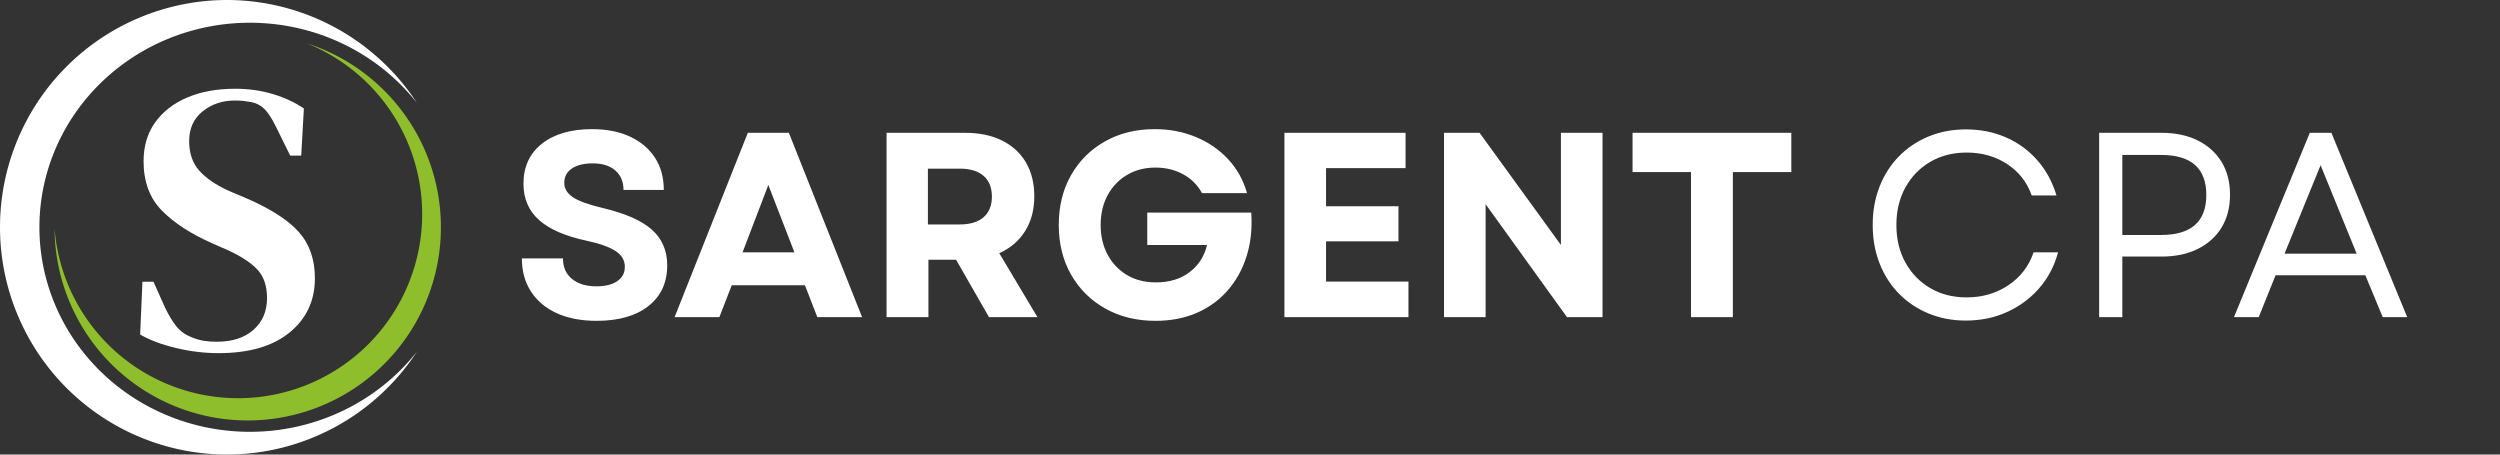
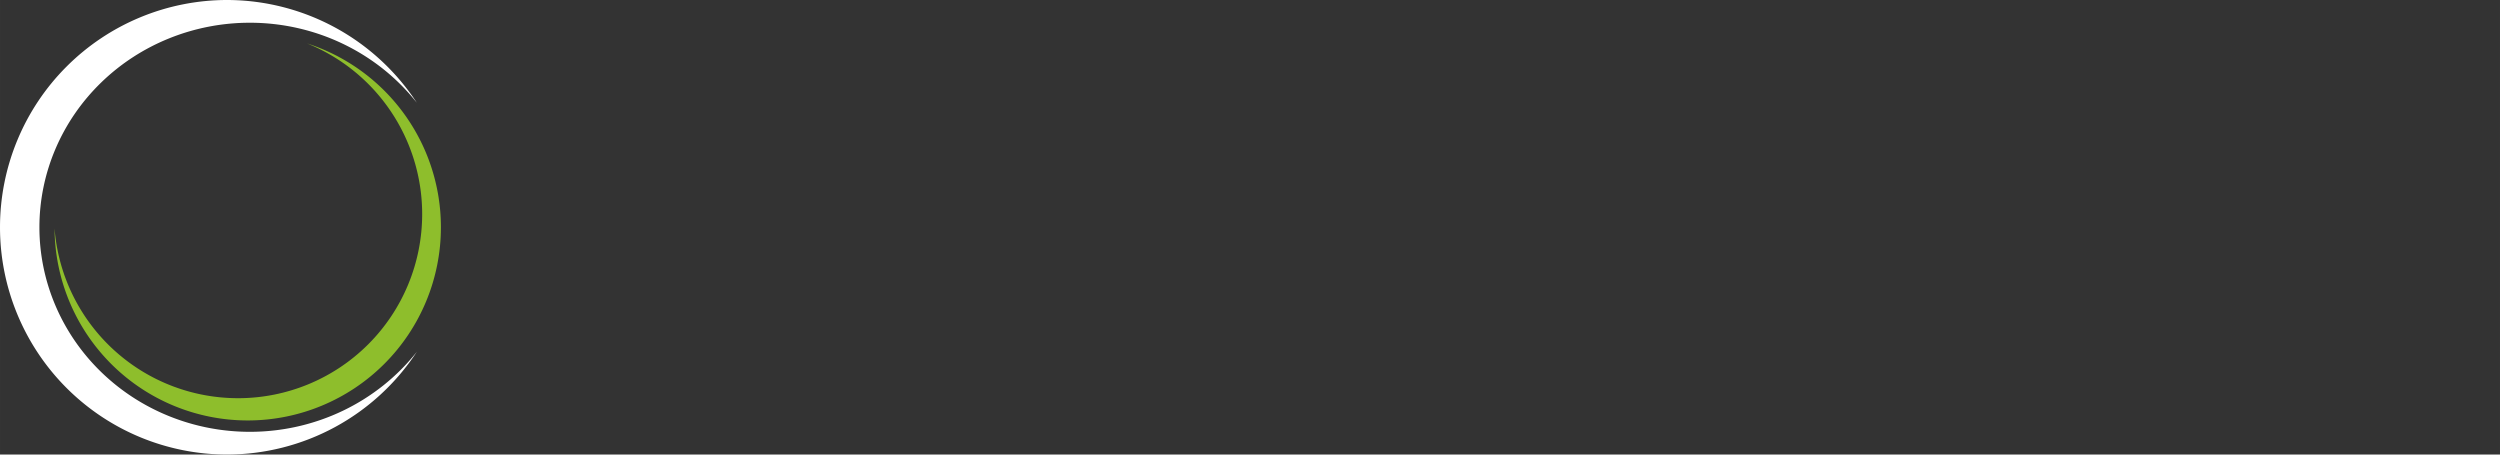
<svg xmlns="http://www.w3.org/2000/svg" width="2750" height="500" viewBox="0 0 727.604 132.292">
  <rect x="0" y="0" width="727.604" height="132.292" fill="#333333" stroke="none" />
  <defs>
    <clipPath id="a">
      <path d="M0 0h164v375H0z" />
    </clipPath>
    <clipPath id="b">
-       <path d="M0 0h1623v316H0z" />
-     </clipPath>
+       </clipPath>
    <clipPath id="c">
-       <path d="M.11 232H1v1H.11Zm0 0" />
-     </clipPath>
+       </clipPath>
  </defs>
  <path d="M66.146 0A66.146 66.146 0 0 0 0 66.146a66.146 66.146 0 0 0 66.146 66.146 66.146 66.146 0 0 0 55.165-29.903 61.251 59.531 0 0 1-48.59 23.288A61.251 59.531 0 0 1 11.47 66.146 61.251 59.531 0 0 1 72.72 6.615a61.251 59.531 0 0 1 48.591 23.288A66.146 66.146 0 0 0 66.146 0Z" style="fill:#fff;fill-opacity:1;stroke-width:.175" />
  <path d="M89.352 12.634a53.578 53.578 0 0 1 33.516 49.425v.256a53.578 53.578 0 0 1-53.514 53.578 53.578 53.578 0 0 1-53.478-49.391 56.224 56.224 0 0 0 56.29 55.868 56.224 56.224 0 0 0 56.157-56.224v-.268a56.224 56.224 0 0 0-38.97-53.244Z" style="fill:#8ebe2c;fill-opacity:1;stroke:none;stroke-width:0;stroke-dasharray:none" />
  <g clip-path="url(#a)" style="fill:#fff;fill-opacity:1" transform="matrix(.353 0 0 .353 37.394 0)">
-     <path fill="#00314b" d="M73.906 5.328c-11.48 0-23.12-1.414-34.922-4.234C27.191-1.72 17.328-5.422 9.391-10.016l1.89-43.547h9.078l9.703 21.626c2.926 6.054 5.954 11.062 9.079 15.03 3.132 3.962 7.312 6.985 12.53 9.079 3.552 1.46 6.942 2.45 10.173 2.969 3.238.523 6.843.78 10.812.78 12.739 0 22.813-3.284 30.219-9.858C110.289-20.508 114-29.227 114-40.094c0-9.812-2.559-17.535-7.672-23.172-5.117-5.632-13.312-11.062-24.594-16.28l-12.828-5.641c-17.543-7.727-31.375-16.708-41.5-26.938-10.125-10.227-15.187-23.797-15.187-40.703 0-12.531 3.18-23.235 9.547-32.11 6.363-8.875 15.18-15.71 26.453-20.515 11.281-4.8 24.437-7.203 39.468-7.203 11.07 0 21.461 1.465 31.172 4.39 9.707 2.918 18.211 6.883 25.516 11.891l-2.188 38.844h-9.078l-11.593-23.485c-3.344-6.894-6.532-11.851-9.563-14.875-3.023-3.03-6.726-4.96-11.11-5.797-2.5-.414-4.64-.726-6.421-.937-1.774-.219-4.121-.328-7.047-.328-10.23 0-19.055 2.98-26.469 8.937-7.406 5.95-11.11 14.141-11.11 24.578 0 10.024 2.817 18.168 8.454 24.438 5.633 6.262 13.781 11.793 24.438 16.594l14.093 5.953c20.25 8.773 34.758 18.117 43.532 28.031 8.769 9.918 13.156 22.602 13.156 38.047 0 18.375-6.946 33.258-20.828 44.64C118.754-.358 99.176 5.329 73.906 5.329zm0 0" style="fill:#fff;fill-opacity:1" transform="translate(.225 285.836)" />
-   </g>
+     </g>
  <g clip-path="url(#b)" transform="matrix(.353 0 0 .353 129.417 10.23)">
    <path fill="#fff" d="M125.306 235.539c-12.73 0-23.695-2.102-32.89-6.297-9.188-4.196-16.282-10.164-21.282-17.907-4.992-7.75-7.484-16.832-7.484-27.25h33.875c0 7.23 2.492 12.871 7.484 16.922 4.989 4.055 11.68 6.078 20.079 6.078 7.238 0 12.957-1.406 17.156-4.218 4.195-2.82 6.297-6.77 6.297-11.844 0-5.352-2.54-9.692-7.61-13.016-5.062-3.332-12.949-6.156-23.656-8.468-17.805-3.77-30.977-9.489-39.516-17.157-8.53-7.664-12.796-17.648-12.796-29.953 0-13.894 5.062-24.86 15.187-32.89 10.133-8.032 23.957-12.047 41.469-12.047 12.008 0 22.426 2.062 31.25 6.187 8.832 4.125 15.672 9.918 20.515 17.375 4.852 7.45 7.282 16.309 7.282 26.578h-33.22c0-6.8-2.245-12.156-6.733-16.062-4.48-3.906-10.7-5.86-18.657-5.86-7.242 0-12.96 1.414-17.156 4.235-4.2 2.824-6.297 6.765-6.297 11.828 0 4.637 2.313 8.547 6.938 11.734 4.632 3.18 12.742 6.14 24.328 8.89 18.957 4.493 32.633 10.5 41.031 18.032 8.395 7.524 12.594 17.29 12.594 29.297 0 14.324-5.18 25.543-15.531 33.656-10.344 8.106-24.563 12.157-42.657 12.157zM189.573 232.492l60.36-151.97h33.859l60.359 151.97h-36.906l-10.203-26.266h-60.36l-10.203 26.266Zm56.016-53.407h42.765l-21.5-55.578zM364.337 232.492V80.522h64.907c11.582 0 21.64 2.102 30.171 6.298 8.54 4.199 15.13 10.21 19.766 18.031 4.633 7.813 6.953 17.148 6.953 28 0 11.137-2.539 20.727-7.61 28.766-5.062 8.03-12.151 14.074-21.265 18.125l31.469 52.75H448.79l-27.14-47.328h-22.797v47.328Zm34.078-76.422h26.282c8.531 0 15.078-1.989 19.64-5.969 4.563-3.977 6.844-9.656 6.844-17.031 0-7.383-2.281-13.067-6.844-17.047-4.562-3.977-11.109-5.969-19.64-5.969h-26.282ZM586.003 235.539c-15.492 0-29.246-3.364-41.265-10.094-12.012-6.739-21.418-16.04-28.22-27.906-6.804-11.864-10.202-25.54-10.202-41.032 0-15.488 3.363-29.164 10.094-41.031 6.738-11.863 16.078-21.16 28.015-27.89 11.938-6.727 25.578-10.094 40.922-10.094 12.3 0 23.66 2.172 34.078 6.515 10.426 4.336 19.29 10.45 26.594 18.344 7.312 7.887 12.488 17.184 15.531 27.89h-37.125c-3.625-6.656-8.805-11.827-15.531-15.515-6.73-3.695-14.36-5.547-22.89-5.547-8.837 0-16.653 2.027-23.454 6.078-6.805 4.055-12.12 9.625-15.953 16.719-3.836 7.094-5.75 15.273-5.75 24.531 0 9.117 1.879 17.219 5.64 24.313 3.758 7.094 9.04 12.703 15.844 16.828 6.801 4.125 14.832 6.187 24.094 6.187 11.145 0 20.406-2.82 27.781-8.468 7.383-5.645 12.164-13.098 14.344-22.36H579.27v-26.703h85.75c.863 13.031-.406 24.977-3.813 35.828-3.398 10.856-8.605 20.297-15.625 28.328-7.011 8.032-15.546 14.22-25.609 18.563-10.062 4.344-21.387 6.516-33.969 6.516ZM692.376 232.492V80.522h99.86v29.095h-65.563V141.1h59.703v28.875h-59.703v33.203h67.953v29.313ZM823.939 232.492V80.522h29.312l67.078 92.485V80.523h34.297v151.969H925.33l-67.094-93.141v93.14ZM1027.575 232.492V112.867h-48.188V80.523h130.906v32.344h-48.203v119.625ZM1254.227 235.32c-11.148 0-21.422-1.953-30.828-5.86-9.406-3.914-17.547-9.379-24.422-16.39-6.875-7.02-12.195-15.344-15.953-24.969-3.762-9.625-5.64-20.156-5.64-31.594 0-11.437 1.878-21.96 5.64-31.578 3.758-9.625 9.078-17.945 15.953-24.969 6.875-7.02 15.016-12.484 24.422-16.39 9.406-3.906 19.68-5.86 30.828-5.86 12.02 0 23.055 2.211 33.11 6.625 10.062 4.407 18.671 10.7 25.828 18.875 7.164 8.18 12.414 17.84 15.75 28.985h-20.407c-3.906-11-10.671-19.645-20.296-25.938-9.625-6.3-20.735-9.453-33.329-9.453-11.293 0-21.28 2.54-29.968 7.61-8.68 5.062-15.516 12.085-20.516 21.062-4.992 8.969-7.484 19.313-7.484 31.031 0 11.73 2.492 22.078 7.484 31.047 5 8.969 11.836 15.992 20.516 21.063 8.687 5.062 18.675 7.593 29.968 7.593 12.883 0 24.317-3.328 34.297-9.984 9.989-6.656 16.938-15.703 20.844-27.14h20.188c-3.043 11.292-8.22 21.136-15.532 29.53-7.304 8.4-16.132 14.95-26.484 19.657-10.344 4.695-21.668 7.047-33.969 7.047ZM1364.084 232.492V80.522h51.453c11.438 0 21.383 2.102 29.844 6.298 8.469 4.199 15.02 10.101 19.656 17.703 4.633 7.594 6.953 16.601 6.953 27.016 0 10.43-2.32 19.445-6.953 27.046-4.636 7.594-11.187 13.493-19.656 17.688-8.46 4.187-18.406 6.281-29.844 6.281h-32.343v49.938Zm19.11-67.735h31.906c24.894 0 37.344-11 37.344-33s-12.45-33-37.344-33h-31.906ZM1475.24 232.492l62.531-151.97h17.797l62.516 151.97h-20.188l-14.328-34.516h-74.031l-13.89 34.516Zm41.687-52.313h59.485l-29.75-72.953zm0 0" />
  </g>
</svg>